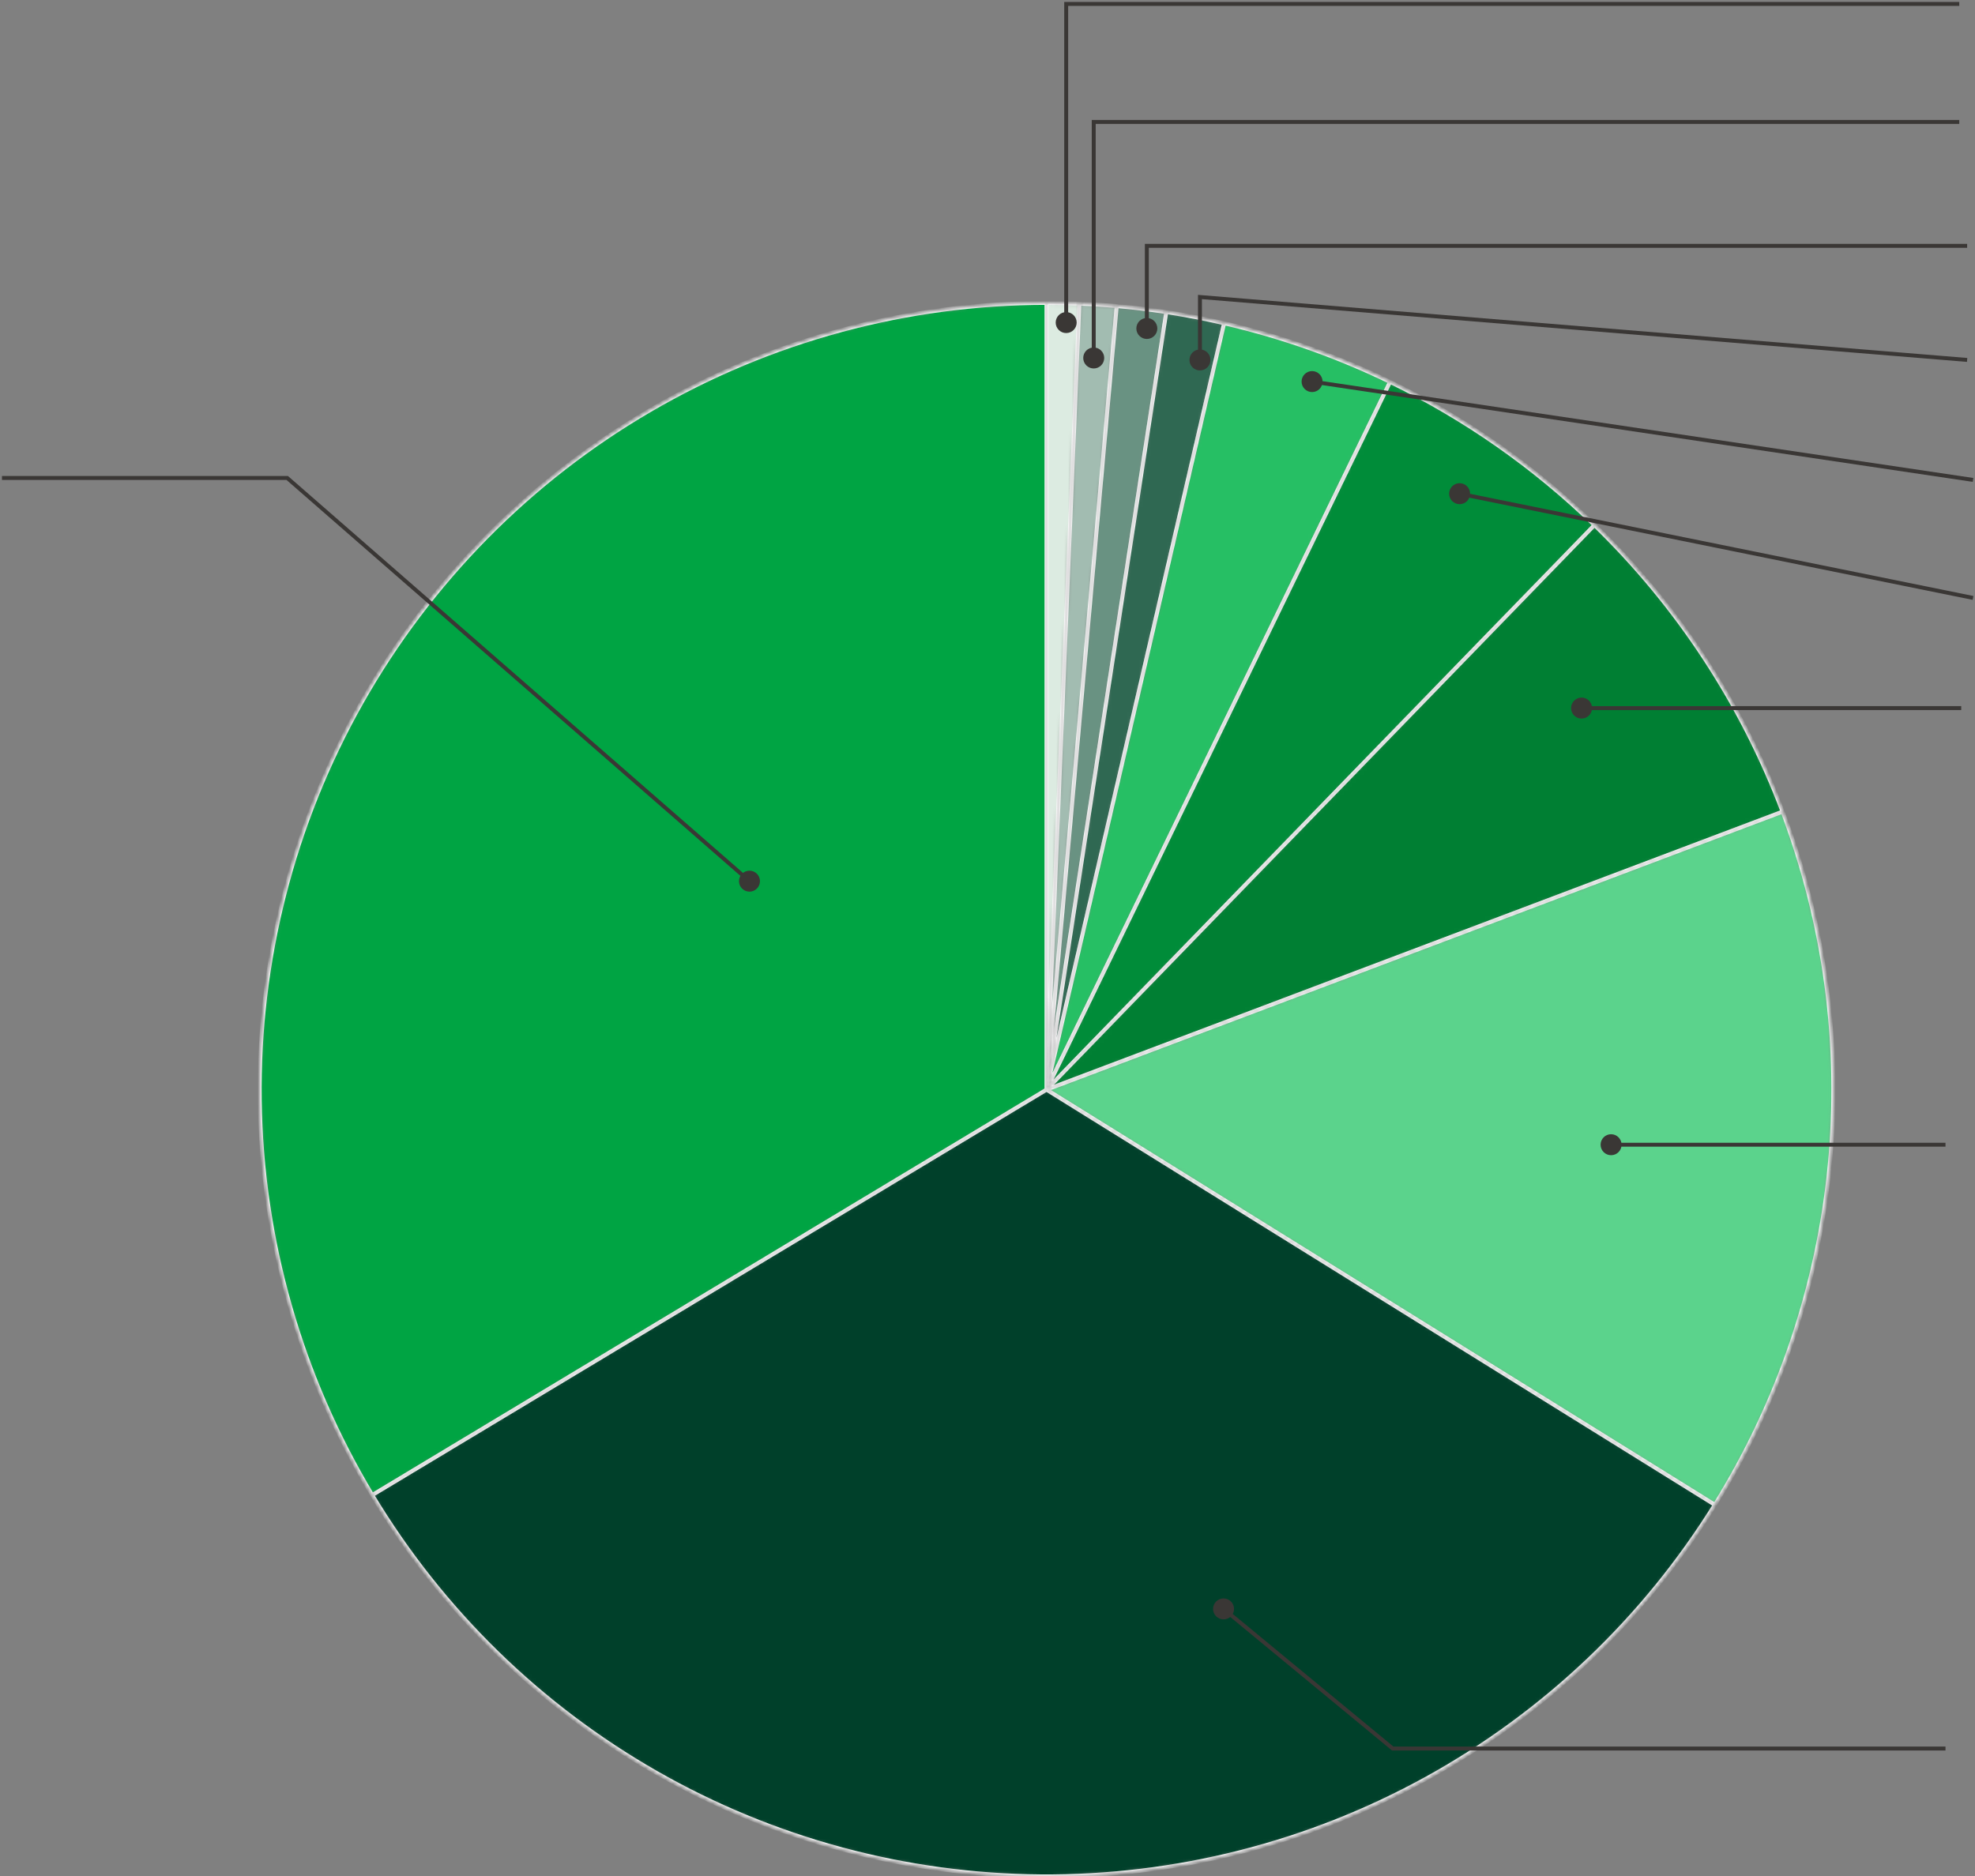
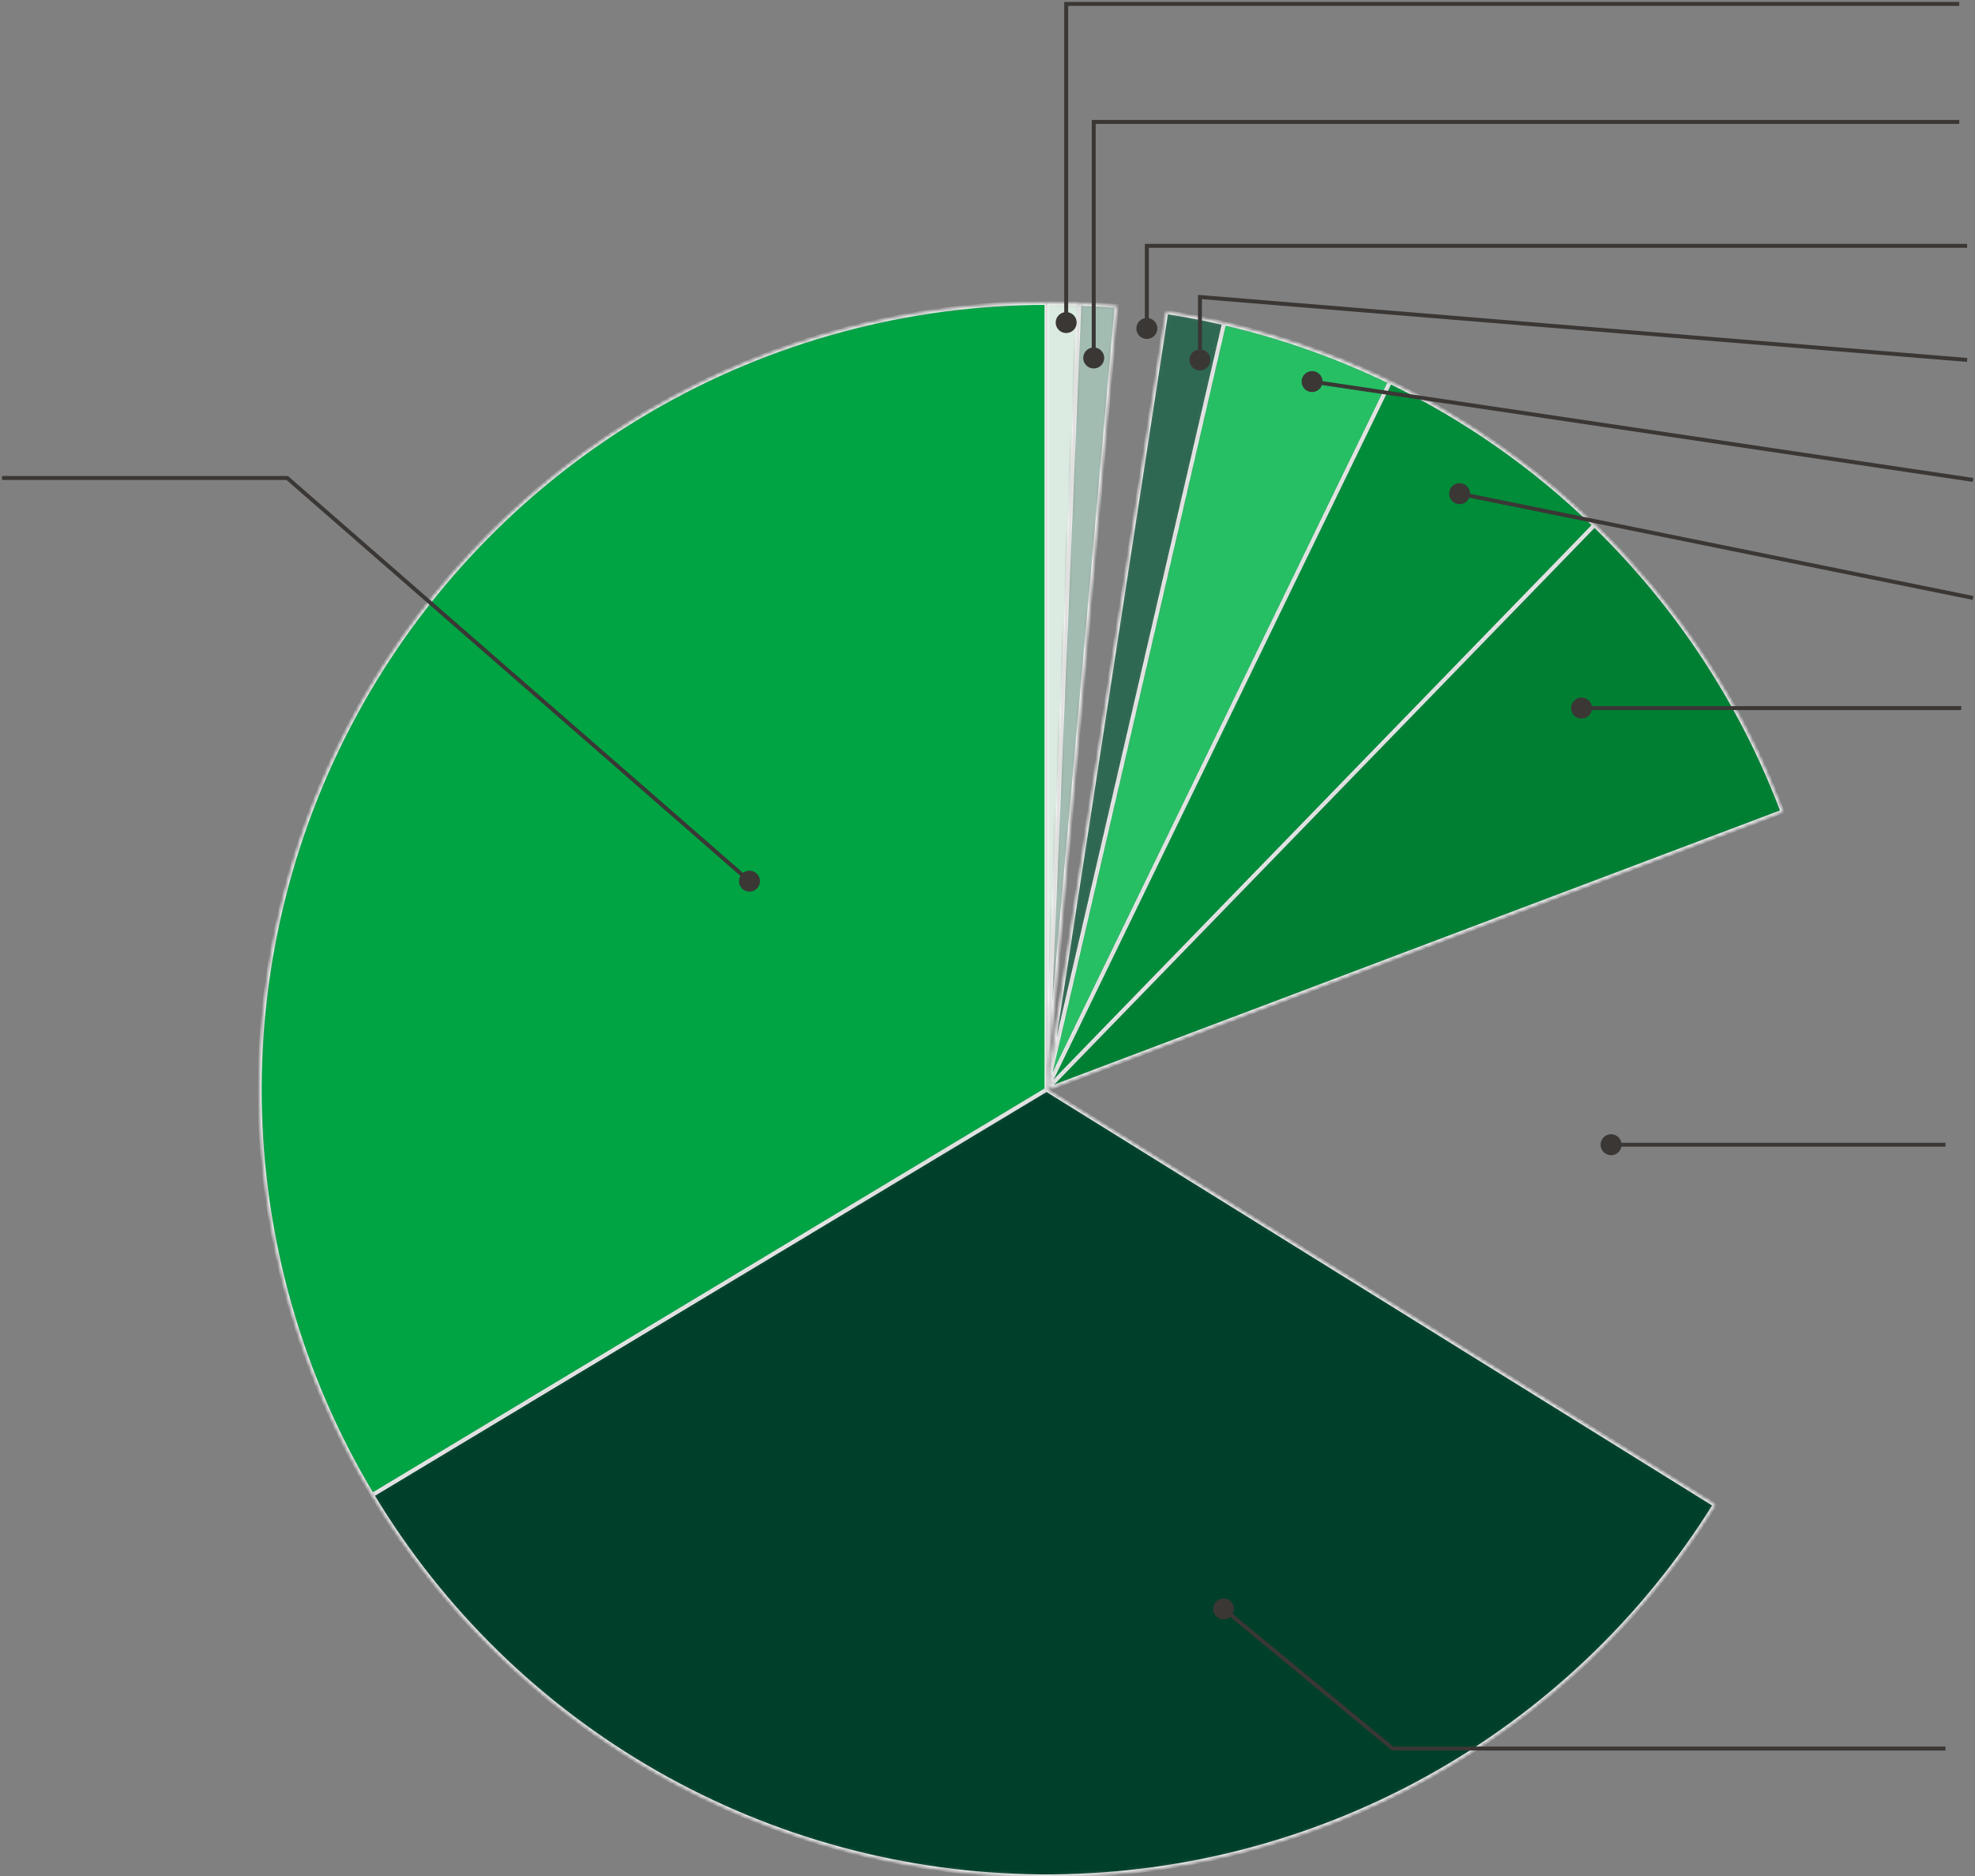
<svg xmlns="http://www.w3.org/2000/svg" xmlns:xlink="http://www.w3.org/1999/xlink" width="502px" height="477px" viewBox="0 0 502 477" version="1.1">
  <rect x="0" y="0" width="502" height="477" fill="#808080" stroke="none" />
  <title>comercializadoras-energia-espana-980-ES</title>
  <defs>
    <path d="M0,0 C2.783,0 5.565,0.058 8.346,0.174 L0,200 L0,0 Z" id="path-1" />
    <path d="M8.346,2.84217094e-14 C11.517,0.133 14.685,0.341 17.846,0.624 L0,199.826 L8.346,2.84217094e-14 Z" id="path-3" />
-     <path d="M17.846,0 C22.06,0.377 26.261,0.888 30.442,1.532 L0,199.202 L17.846,0 Z" id="path-5" />
    <path d="M30.442,-2.84217094e-14 C35.377,0.76 40.281,1.705 45.144,2.832 L0,197.67 L30.442,-2.84217094e-14 Z" id="path-7" />
    <path d="M45.144,-2.84217094e-14 C59.718,3.376 73.868,8.378 87.326,14.91 L0,194.838 L45.144,-2.84217094e-14 Z" id="path-9" />
    <path d="M87.326,0 C106.472,9.292 124.011,21.58 139.283,36.4 L0,179.928 L87.326,0 Z" id="path-11" />
    <path d="M139.283,0 C160.382,20.476 176.708,45.351 187.097,72.855 L0,143.528 L139.283,0 Z" id="path-13" />
-     <path d="M187.097,0 C197.947,28.723 202.038,59.559 199.053,90.117 C196.068,120.676 186.087,150.137 169.884,176.217 L0,70.673 L187.097,0 Z" id="path-15" />
    <path d="M341.283,105.544 C323.204,134.644 297.953,158.611 267.952,175.15 C237.95,191.689 204.203,200.244 169.946,199.995 C135.689,199.746 102.07,190.702 72.312,173.729 C42.554,156.756 17.654,132.424 0,103.065 L171.399,0 L341.283,105.544 Z" id="path-17" />
    <path d="M28.601,303.065 C10.354,272.72 0.49,238.074 0.018,202.668 C-0.455,167.262 8.481,132.366 25.912,101.544 C43.343,70.723 68.645,45.082 99.231,27.241 C129.817,9.401 164.591,0 200,0 L200,200 L28.601,303.065 Z" id="path-19" />
  </defs>
  <g id="Page-1" stroke="none" stroke-width="1" fill="none" fill-rule="evenodd">
    <g id="comercializadoras-energia-espana-980-ES" transform="translate(0.5, 0.5)">
      <g id="Clipped" transform="translate(265.5, 76.5)">
        <mask id="mask-2" fill="white">
          <use xlink:href="#path-1" />
        </mask>
        <g id="Path" />
        <path d="M0,0 C2.783,0 5.565,0.058 8.346,0.174 L0,200 L0,0 Z" id="Path" stroke="#FFFEFF" fill="#DCEBE1" fill-rule="nonzero" mask="url(#mask-2)" />
      </g>
      <g id="Clipped" transform="translate(265.5, 76.674)">
        <mask id="mask-4" fill="white">
          <use xlink:href="#path-3" />
        </mask>
        <g id="Path" />
        <path d="M8.346,2.84217094e-14 C11.517,0.133 14.685,0.341 17.846,0.624 L0,199.826 L8.346,2.84217094e-14 Z" id="Path" stroke="#FFFEFF" fill="#A2BCB1" fill-rule="nonzero" mask="url(#mask-4)" />
      </g>
      <g id="Clipped" transform="translate(265.5, 77.298)">
        <mask id="mask-6" fill="white">
          <use xlink:href="#path-5" />
        </mask>
        <g id="Path" />
        <path d="M17.846,0 C22.06,0.377 26.261,0.888 30.442,1.532 L0,199.202 L17.846,0 Z" id="Path" stroke="#FFFEFF" fill="#699282" fill-rule="nonzero" mask="url(#mask-6)" />
      </g>
      <g id="Clipped" transform="translate(265.5, 78.83)">
        <mask id="mask-8" fill="white">
          <use xlink:href="#path-7" />
        </mask>
        <g id="Path" />
        <path d="M30.442,-2.84217094e-14 C35.377,0.76 40.281,1.705 45.144,2.832 L0,197.67 L30.442,-2.84217094e-14 Z" id="Path" stroke="#FFFEFF" fill="#2F6852" fill-rule="nonzero" mask="url(#mask-8)" />
      </g>
      <g id="Clipped" transform="translate(265.5, 81.662)">
        <mask id="mask-10" fill="white">
          <use xlink:href="#path-9" />
        </mask>
        <g id="Path" />
        <path d="M45.144,-2.84217094e-14 C59.718,3.376 73.868,8.378 87.326,14.91 L0,194.838 L45.144,-2.84217094e-14 Z" id="Path" stroke="#FFFEFF" fill="#26BF64" fill-rule="nonzero" mask="url(#mask-10)" />
      </g>
      <g id="Clipped" transform="translate(265.5, 96.572)">
        <mask id="mask-12" fill="white">
          <use xlink:href="#path-11" />
        </mask>
        <g id="Path" />
        <path d="M87.326,0 C106.472,9.292 124.011,21.58 139.283,36.4 L0,179.928 L87.326,0 Z" id="Path" stroke="#FFFEFF" fill="#008C39" fill-rule="nonzero" mask="url(#mask-12)" />
      </g>
      <g id="Clipped" transform="translate(265.5, 132.972)">
        <mask id="mask-14" fill="white">
          <use xlink:href="#path-13" />
        </mask>
        <g id="Path" />
        <path d="M139.283,0 C160.382,20.476 176.708,45.351 187.097,72.855 L0,143.528 L139.283,0 Z" id="Path" stroke="#FFFEFF" fill="#007F33" fill-rule="nonzero" mask="url(#mask-14)" />
      </g>
      <g id="Clipped" transform="translate(265.5, 205.827)">
        <mask id="mask-16" fill="white">
          <use xlink:href="#path-15" />
        </mask>
        <g id="Path" />
        <path d="M187.097,0 C197.947,28.723 202.038,59.559 199.053,90.117 C196.068,120.676 186.087,150.137 169.884,176.217 L0,70.673 L187.097,0 Z" id="Path" stroke="#FFFEFF" fill="#5BD38C" fill-rule="nonzero" mask="url(#mask-16)" />
      </g>
      <g id="Clipped" transform="translate(94.101, 276.5)">
        <mask id="mask-18" fill="white">
          <use xlink:href="#path-17" />
        </mask>
        <g id="Path" />
        <path d="M341.283,105.544 C323.204,134.644 297.953,158.611 267.952,175.15 C237.95,191.689 204.203,200.244 169.946,199.995 C135.689,199.746 102.07,190.702 72.312,173.729 C42.554,156.756 17.654,132.424 0,103.065 L171.399,0 L341.283,105.544 Z" id="Path" stroke="#FFFEFF" fill="#00402A" fill-rule="nonzero" mask="url(#mask-18)" />
      </g>
      <g id="Clipped" transform="translate(65.5, 76.5)">
        <mask id="mask-20" fill="white">
          <use xlink:href="#path-19" />
        </mask>
        <g id="Path" />
        <path d="M28.601,303.065 C10.354,272.72 0.49,238.074 0.018,202.668 C-0.455,167.262 8.481,132.366 25.912,101.544 C43.343,70.723 68.645,45.082 99.231,27.241 C129.817,9.401 164.591,0 200,0 L200,200 L28.601,303.065 Z" id="Path" stroke="#FFFEFF" fill="#00A443" fill-rule="nonzero" mask="url(#mask-20)" />
      </g>
      <path d="M270.5,0.5 L270.5,1.42108547e-14 L270,1.42108547e-14 L270,0.5 L270.5,0.5 Z M267.833,81.5 C267.833,82.973 269.027,84.167 270.5,84.167 C271.973,84.167 273.167,82.973 273.167,81.5 C273.167,80.027 271.973,78.833 270.5,78.833 C269.027,78.833 267.833,80.027 267.833,81.5 Z M497.5,1.42108547e-14 L270.5,1.42108547e-14 L270.5,1 L497.5,1 L497.5,1.42108547e-14 Z M270,0.5 L270,81.5 L271,81.5 L271,0.5 L270,0.5 Z" id="Shape" fill="#3A3735" fill-rule="nonzero" />
      <path d="M277.5,30.5 L277.5,30 L277,30 L277,30.5 L277.5,30.5 Z M274.833,90.5 C274.833,91.973 276.027,93.167 277.5,93.167 C278.973,93.167 280.167,91.973 280.167,90.5 C280.167,89.027 278.973,87.833 277.5,87.833 C276.027,87.833 274.833,89.027 274.833,90.5 Z M497.5,30 L277.5,30 L277.5,31 L497.5,31 L497.5,30 Z M277,30.5 L277,90.5 L278,90.5 L278,30.5 L277,30.5 Z" id="Shape" fill="#3A3735" fill-rule="nonzero" />
      <path d="M291,62 L291,61.5 L290.5,61.5 L290.5,62 L291,62 Z M288.333,83 C288.333,84.473 289.527,85.667 291,85.667 C292.473,85.667 293.667,84.473 293.667,83 C293.667,81.527 292.473,80.333 291,80.333 C289.527,80.333 288.333,81.527 288.333,83 Z M499.5,61.5 L291,61.5 L291,62.5 L499.5,62.5 L499.5,61.5 Z M290.5,62 L290.5,83 L291.5,83 L291.5,62 L290.5,62 Z" id="Shape" fill="#3A3735" fill-rule="nonzero" />
      <path d="M304.5,75 L304.541,74.502 L304,74.457 L304,75 L304.5,75 Z M301.833,91 C301.833,92.473 303.027,93.667 304.5,93.667 C305.973,93.667 307.167,92.473 307.167,91 C307.167,89.527 305.973,88.333 304.5,88.333 C303.027,88.333 301.833,89.527 301.833,91 Z M499.541,90.502 L304.541,74.502 L304.459,75.498 L499.459,91.498 L499.541,90.502 Z M304,75 L304,91 L305,91 L305,75 L304,75 Z" id="Shape" fill="#3A3735" fill-rule="nonzero" />
      <path d="M330.333,96.5 C330.333,97.973 331.527,99.167 333,99.167 C334.473,99.167 335.667,97.973 335.667,96.5 C335.667,95.027 334.473,93.833 333,93.833 C331.527,93.833 330.333,95.027 330.333,96.5 Z M501.074,121.005 L333.074,96.005 L332.926,96.995 L500.926,121.995 L501.074,121.005 Z" id="Shape" fill="#3A3735" fill-rule="nonzero" />
      <path d="M367.833,125 C367.833,126.473 369.027,127.667 370.5,127.667 C371.973,127.667 373.167,126.473 373.167,125 C373.167,123.527 371.973,122.333 370.5,122.333 C369.027,122.333 367.833,123.527 367.833,125 Z M501.1,151.01 L370.6,124.51 L370.4,125.49 L500.9,151.99 L501.1,151.01 Z" id="Shape" fill="#3A3735" fill-rule="nonzero" />
      <path d="M398.833,179.5 C398.833,180.973 400.027,182.167 401.5,182.167 C402.973,182.167 404.167,180.973 404.167,179.5 C404.167,178.027 402.973,176.833 401.5,176.833 C400.027,176.833 398.833,178.027 398.833,179.5 Z M498,179 L401.5,179 L401.5,180 L498,180 L498,179 Z" id="Shape" fill="#3A3735" fill-rule="nonzero" />
      <path d="M406.333,290.5 C406.333,291.973 407.527,293.167 409,293.167 C410.473,293.167 411.667,291.973 411.667,290.5 C411.667,289.027 410.473,287.833 409,287.833 C407.527,287.833 406.333,289.027 406.333,290.5 Z M409,291 L494,291 L494,290 L409,290 L409,291 Z" id="Shape" fill="#3A3735" fill-rule="nonzero" />
      <path d="M72.5,121 L72.829,120.623 L72.687,120.5 L72.5,120.5 L72.5,121 Z M187.333,223.5 C187.333,224.973 188.527,226.167 190,226.167 C191.473,226.167 192.667,224.973 192.667,223.5 C192.667,222.027 191.473,220.833 190,220.833 C188.527,220.833 187.333,222.027 187.333,223.5 Z M2.84217094e-14,121.5 L72.5,121.5 L72.5,120.5 L2.84217094e-14,120.5 L2.84217094e-14,121.5 Z M72.171,121.377 L189.671,223.877 L190.329,223.123 L72.829,120.623 L72.171,121.377 Z" id="Shape" fill="#3A3735" fill-rule="nonzero" />
      <path d="M353.5,444 L353.5,444.5 L353.32,444.5 L353.182,444.386 L353.5,444 Z M313.167,408.5 C313.167,409.973 311.973,411.167 310.5,411.167 C309.027,411.167 307.833,409.973 307.833,408.5 C307.833,407.027 309.027,405.833 310.5,405.833 C311.973,405.833 313.167,407.027 313.167,408.5 Z M494,444.5 L353.5,444.5 L353.5,443.5 L494,443.5 L494,444.5 Z M353.182,444.386 L310.182,408.886 L310.818,408.114 L353.818,443.614 L353.182,444.386 Z" id="Shape" fill="#3A3735" fill-rule="nonzero" />
    </g>
  </g>
</svg>